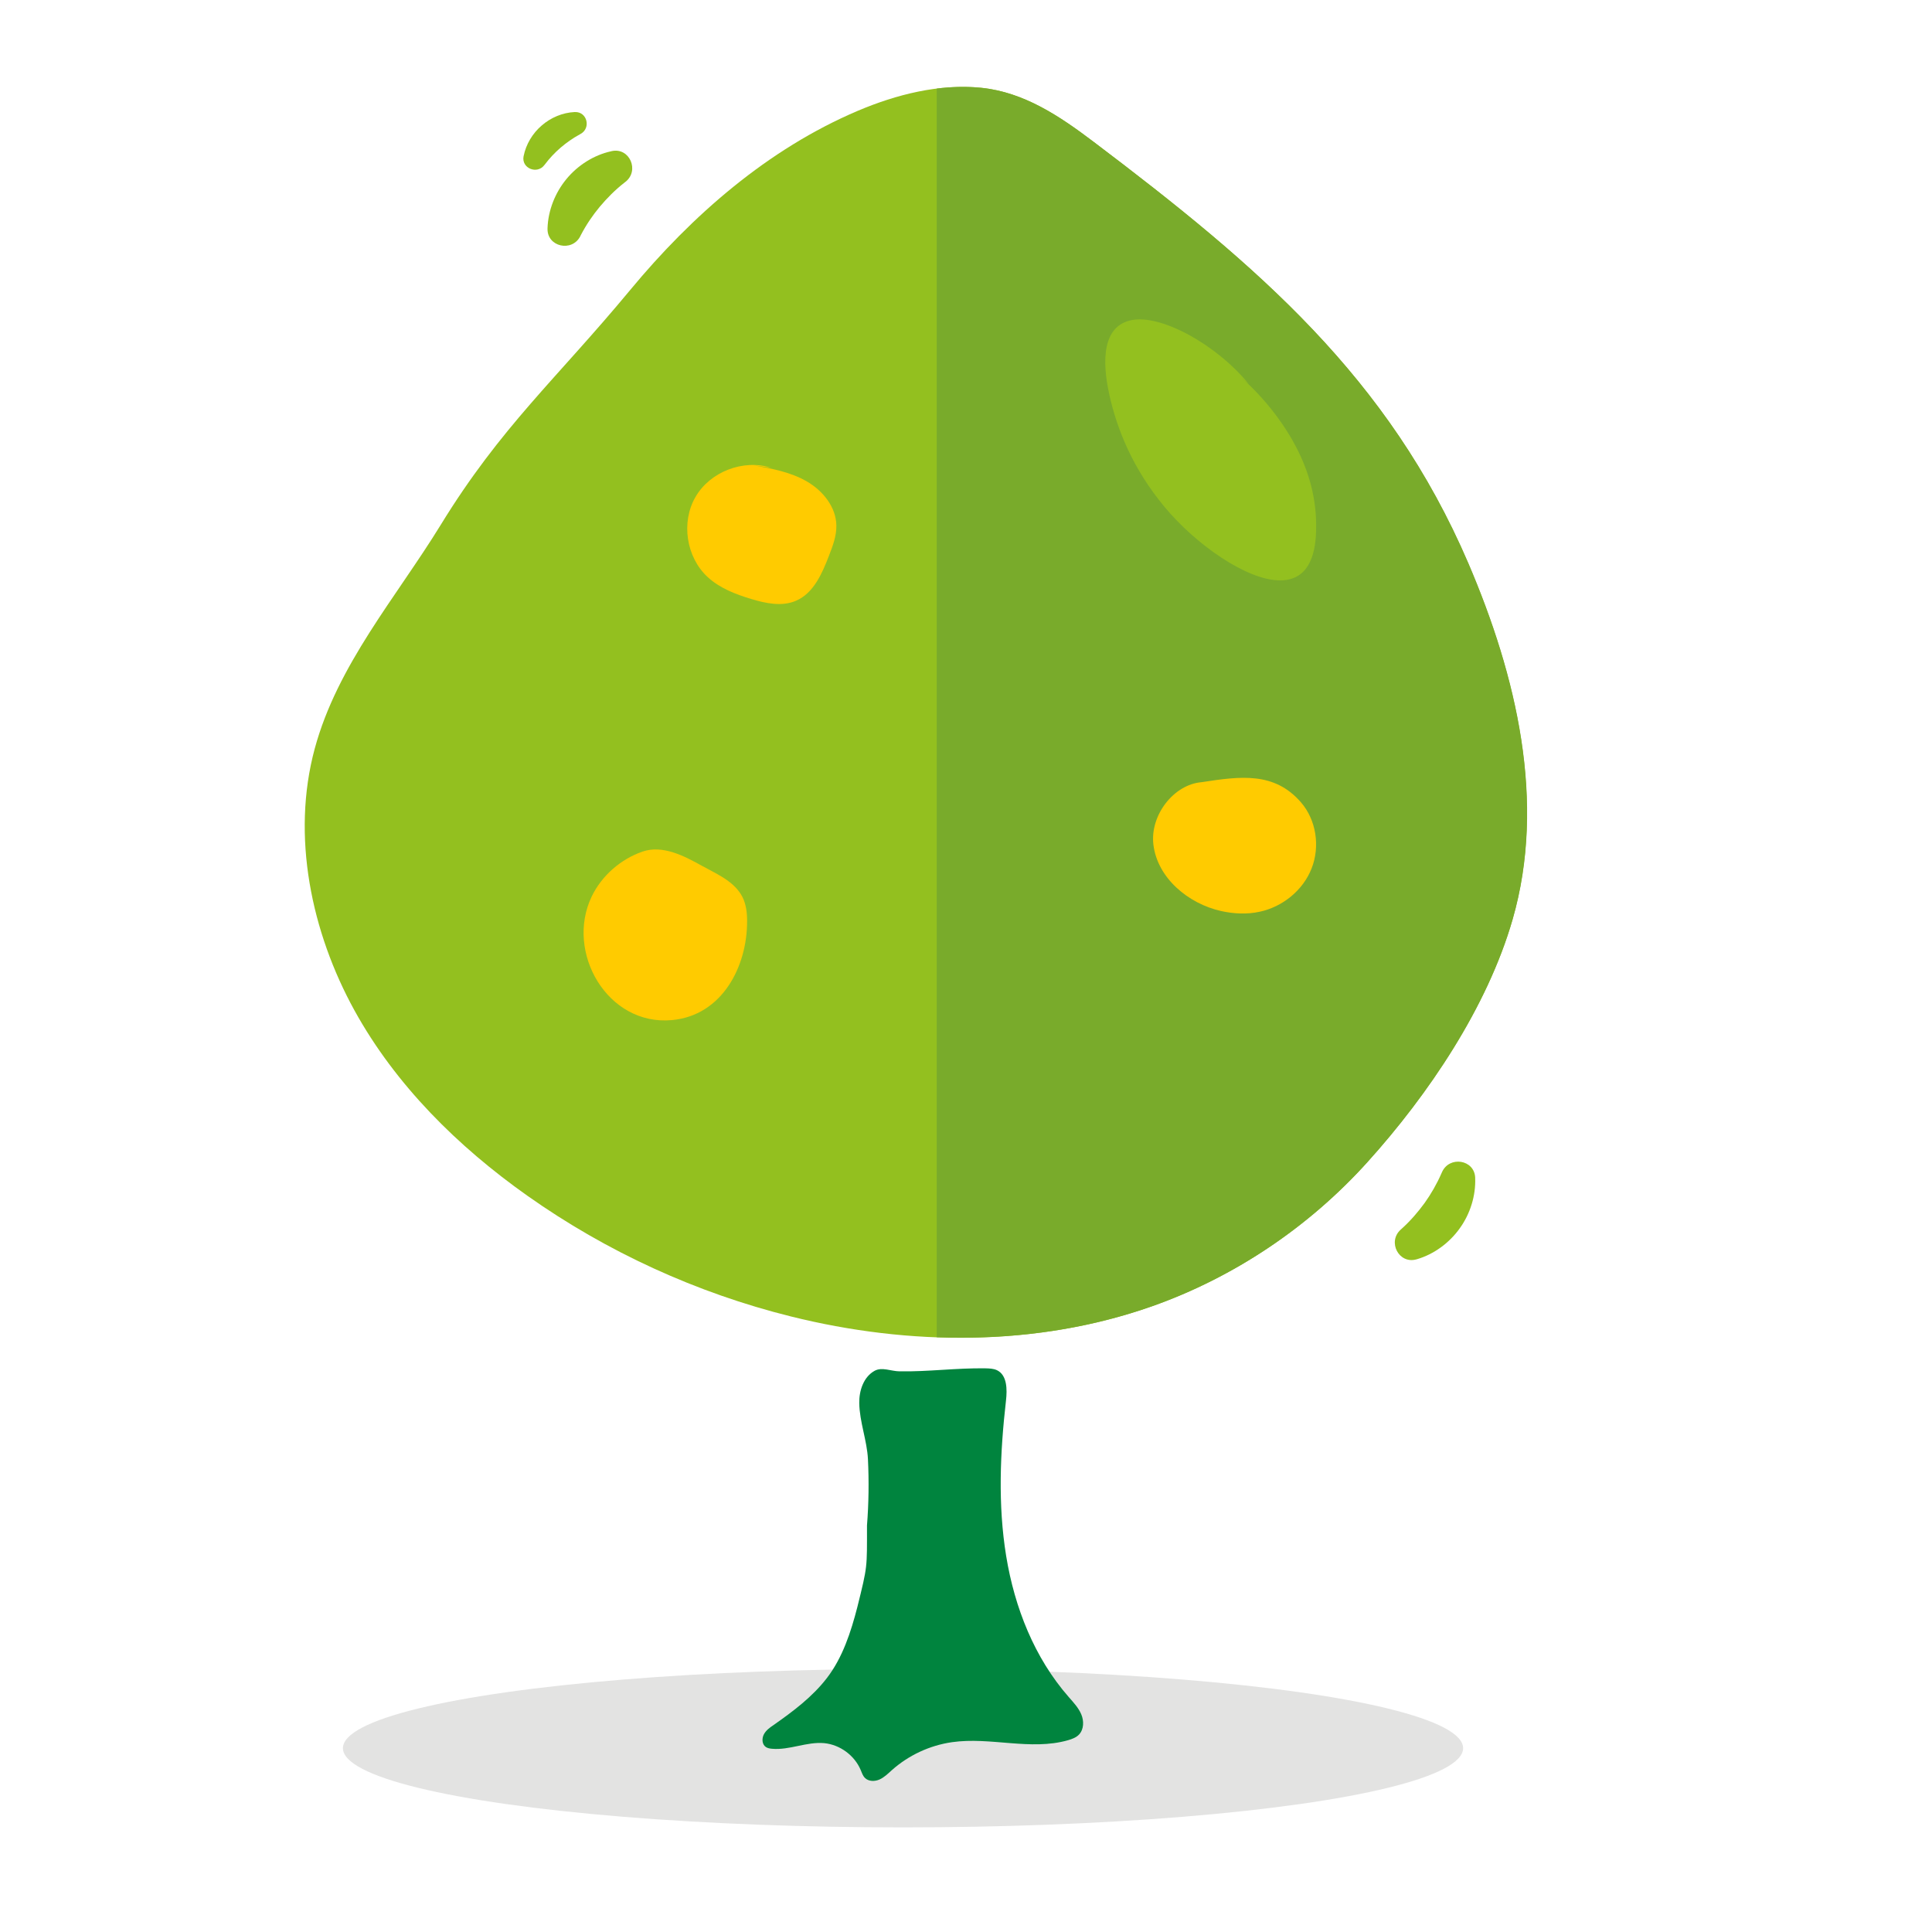
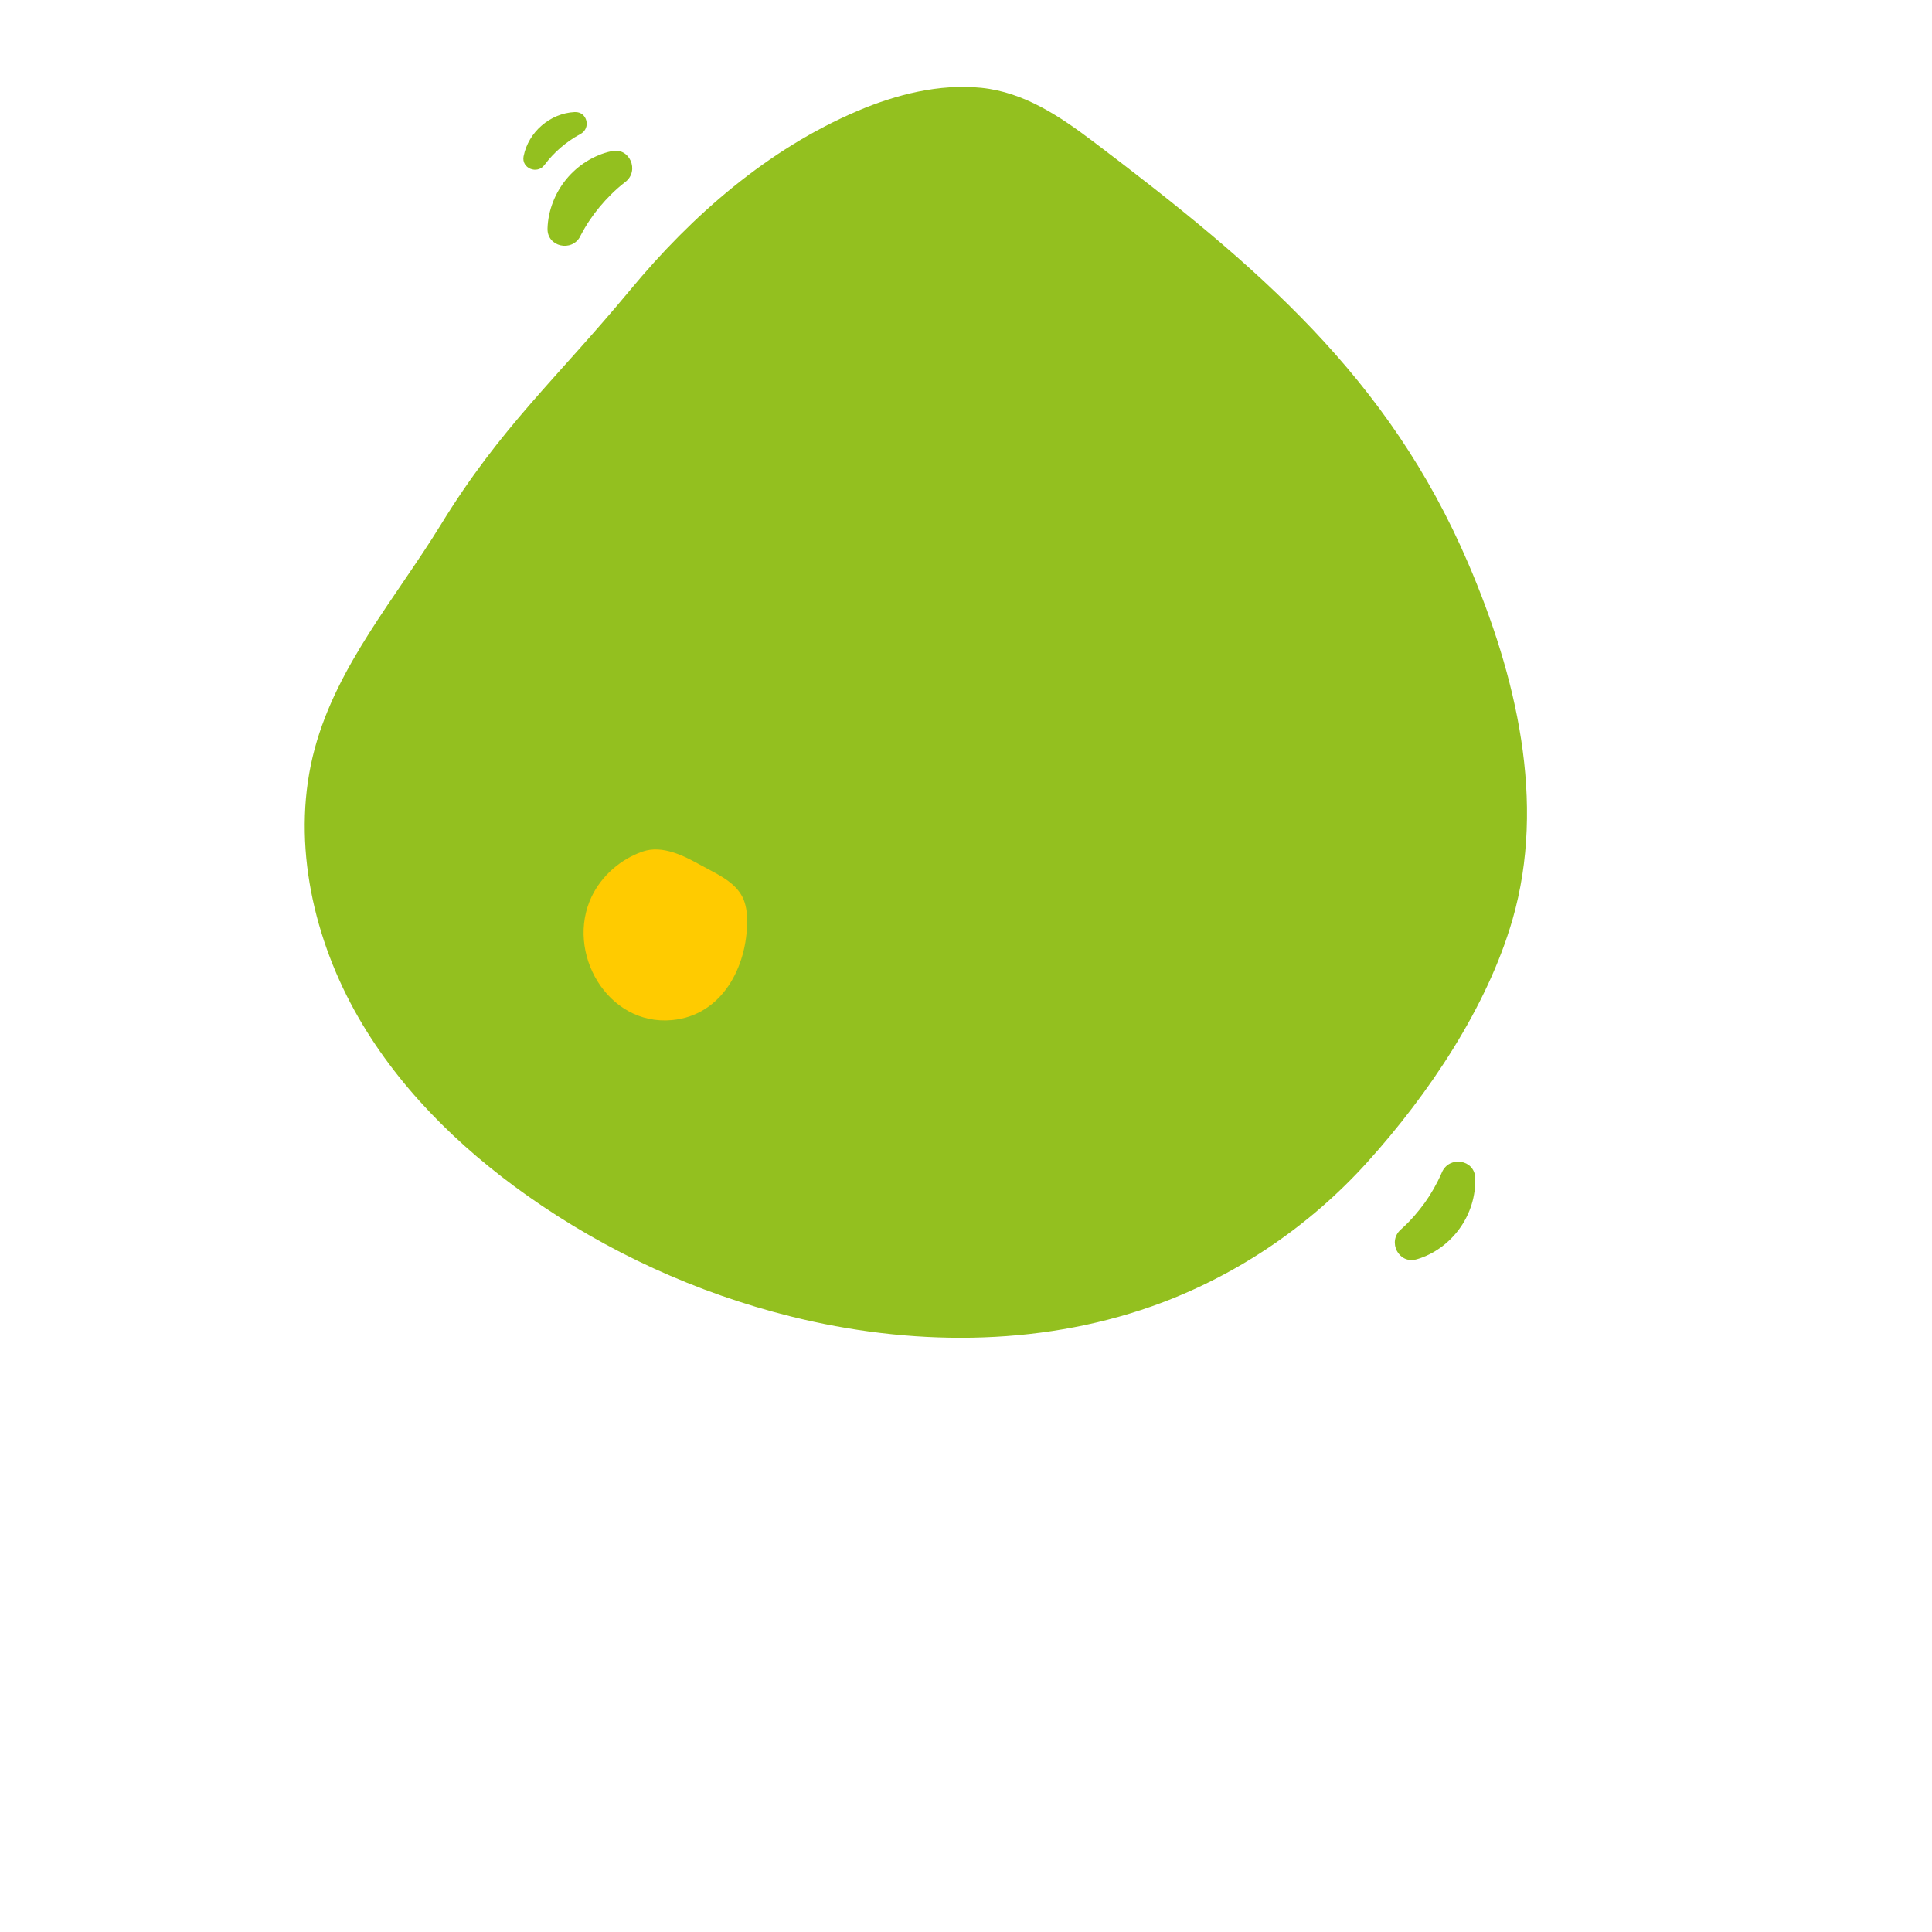
<svg xmlns="http://www.w3.org/2000/svg" enable-background="new 0 0 200 200" viewBox="0 0 200 200">
-   <ellipse cx="93.48" cy="180.97" fill="#e3e3e2" rx="57.98" ry="8.2" />
-   <path d="m89.75 157.92c.18-2.28.21-4.58.1-6.86-.1-1.97-.87-3.85-.9-5.82-.02-1.29.45-2.7 1.58-3.33.77-.43 1.7.04 2.59.05 2.96.05 5.93-.36 8.89-.31.41.01.84.02 1.21.2 1.04.51 1.05 1.98.92 3.13-.61 5.35-.85 10.79.02 16.11s2.92 10.53 6.47 14.58c.49.56 1.01 1.11 1.3 1.79s.28 1.55-.22 2.09c-.3.32-.74.48-1.16.6-3.87 1.1-8.02-.37-12 .2-2.3.33-4.49 1.35-6.22 2.89-.4.36-.79.75-1.28.97s-1.13.22-1.51-.16c-.23-.23-.33-.55-.45-.84-.64-1.5-2.14-2.6-3.76-2.76-1.82-.17-3.61.75-5.43.58-.22-.02-.44-.06-.62-.18-.4-.27-.43-.87-.21-1.3s.63-.72 1.03-.99c2-1.4 4-2.9 5.5-4.85 1.63-2.12 2.49-4.78 3.15-7.34 1.07-4.31 1-4.01 1-8.45" fill="#00843e" />
  <path d="m151.99 58.32c-8.24-19.24-21.74-30.75-38.77-43.63-3.49-2.64-7.18-5.14-11.63-5.6-4.36-.44-8.8.69-12.79 2.38-9.29 3.95-17.14 10.79-23.58 18.57-7.64 9.21-13.37 14.14-19.6 24.3-4.62 7.52-10.69 14.48-13.04 23.16-2.45 9.06-.34 19.02 4.12 27.11 4.26 7.72 10.69 14.08 17.89 19.17 8.22 5.81 17.52 10.07 27.29 12.5 12.25 3.05 25.42 3.15 37.33-1.04 8.54-3.01 16.28-8.22 22.34-14.94 6.31-6.99 12.41-16.03 15.03-25.13 3.49-12.14.41-25.19-4.59-36.85z" fill="#93c01f" />
-   <path d="m113.22 14.69c-3.49-2.64-7.18-5.14-11.63-5.6-1.54-.16-3.09-.11-4.62.08v129.26c7.56.28 15.13-.69 22.25-3.19 8.54-3.01 16.28-8.22 22.34-14.94 6.31-6.99 12.41-16.03 15.03-25.13 3.5-12.15.41-25.2-4.58-36.86-8.26-19.23-21.75-30.74-38.79-43.62z" fill="#79ab2b" />
  <path d="m76.7 92.58c-.89-1.45-2.65-2.18-4.07-2.97-1.78-.99-4.04-2.18-6.13-1.45-2.26.79-4.21 2.49-5.25 4.65-2.76 5.76 1.63 13.41 8.31 12.79 5.19-.48 7.8-5.53 7.78-10.27 0-.84-.1-1.69-.47-2.45-.05-.1-.11-.2-.17-.3z" fill="#ffcb00" />
-   <path d="m79.82 48.42c-2.88-.91-6.31.41-7.82 3.02-1.52 2.61-.97 6.24 1.25 8.29 1.24 1.15 2.87 1.78 4.49 2.27 1.52.46 3.2.82 4.66.19 1.82-.78 2.7-2.81 3.41-4.65.39-1.01.79-2.05.77-3.14-.03-1.92-1.4-3.61-3.07-4.57-1.66-.96-3.6-1.32-5.49-1.66" fill="#ffcb00" />
-   <path d="m134.66 83.04c-2.74-3.14-6.19-2.7-10.26-2.07-2.9.23-5.37 3.43-5 6.47.42 3.46 3.61 6.11 7.01 6.87 1.31.29 2.69.36 4 .07 2.38-.51 4.49-2.23 5.37-4.49.89-2.27.48-5.02-1.12-6.85z" fill="#ffcb00" />
  <g fill="#93c01f">
    <path d="m129.25 39.73c-3.36-4.1-9.08-7.21-12.12-6.59-2.99.61-3.09 4.15-2.28 7.77.79 3.54 2.41 7.6 5.69 11.55s8.54 7.6 11.93 7.62c2.88.02 3.69-2.43 3.77-5.05.07-2.29-.27-4.87-1.58-7.76s-3.67-6.13-6.72-8.66" />
    <path d="m56.36 17.08c-.76 1.01-2.4.34-2.16-.9 0-.01 0-.02.01-.04.24-1.2.92-2.34 1.87-3.15.94-.82 2.16-1.33 3.39-1.39h.05c1.26-.05 1.69 1.67.57 2.27-.02.01-.05.03-.07.04-.75.41-1.38.86-1.98 1.37-.59.51-1.13 1.07-1.64 1.75-.01.01-.02.03-.04.05z" />
    <path d="m60.07 24.46c-.87 1.67-3.44 1.09-3.39-.79 0-.02 0-.04 0-.05.06-1.82.77-3.65 1.96-5.09 1.18-1.43 2.84-2.48 4.62-2.87.03-.01.05-.01.08-.02 1.84-.39 2.89 2.03 1.4 3.19-.03.02-.06.05-.09.07-1 .78-1.81 1.61-2.56 2.5-.74.89-1.39 1.84-1.98 2.97-.01.03-.03.06-.04.09z" />
    <path d="m149.27 121.35c.75-1.72 3.35-1.33 3.44.55v.05c.07 1.82-.51 3.7-1.6 5.21-1.08 1.51-2.66 2.67-4.41 3.19-.03.01-.05.02-.08.02-1.81.51-3.02-1.82-1.62-3.08.03-.03.06-.05.09-.08.94-.85 1.69-1.73 2.38-2.67.67-.94 1.25-1.94 1.76-3.1.02-.03.03-.06.04-.09z" />
  </g>
</svg>